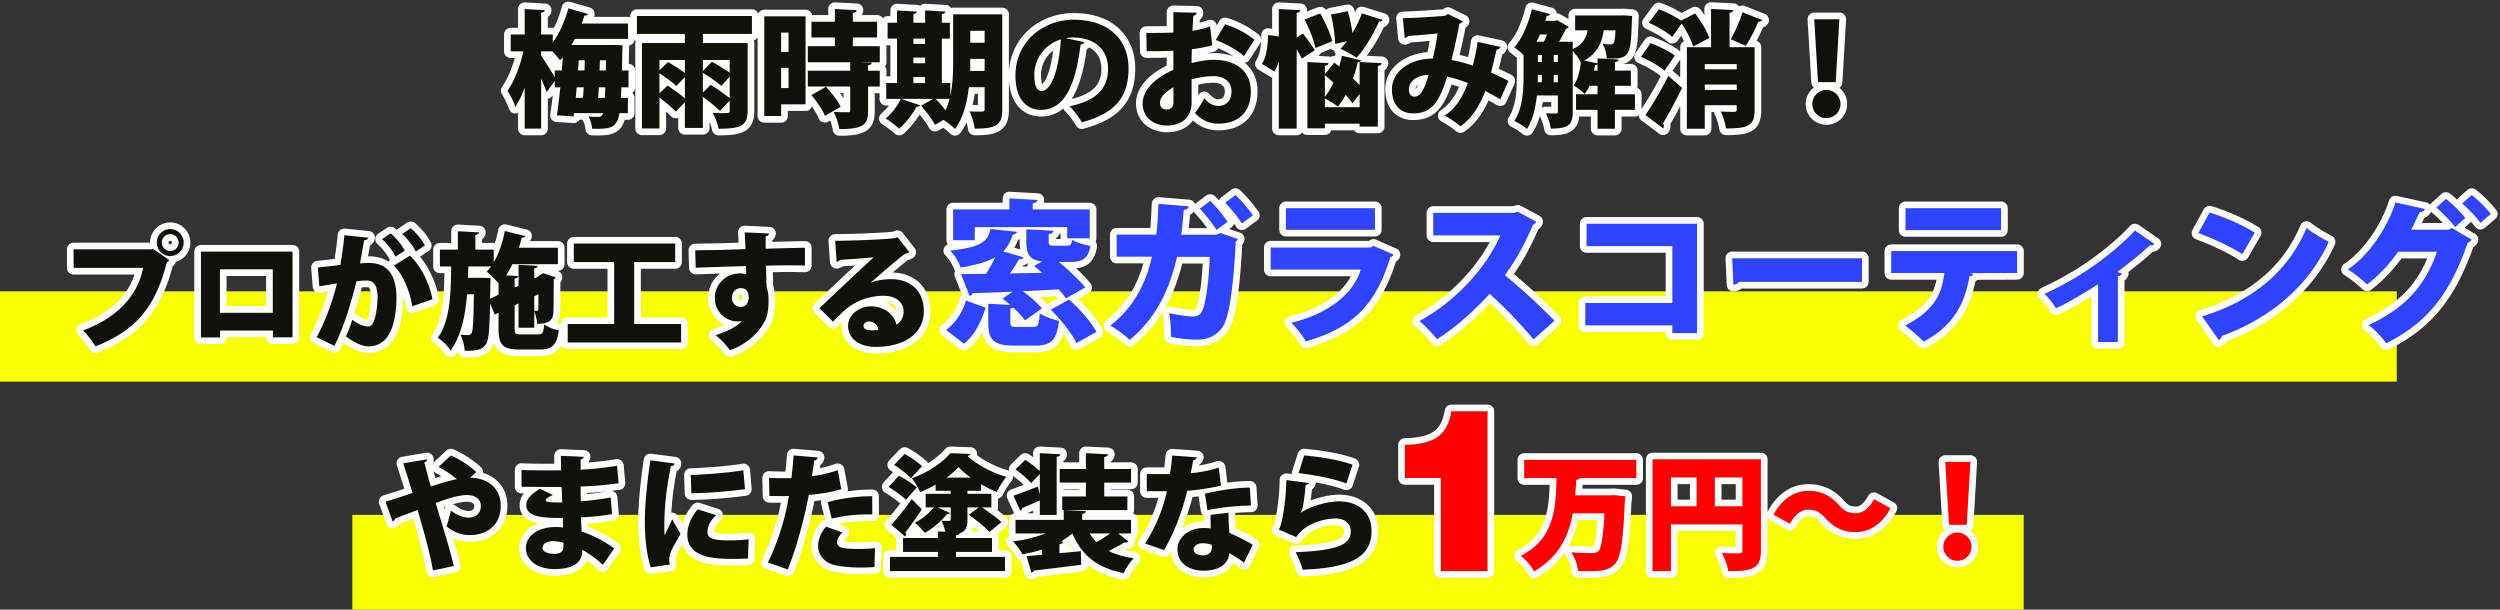
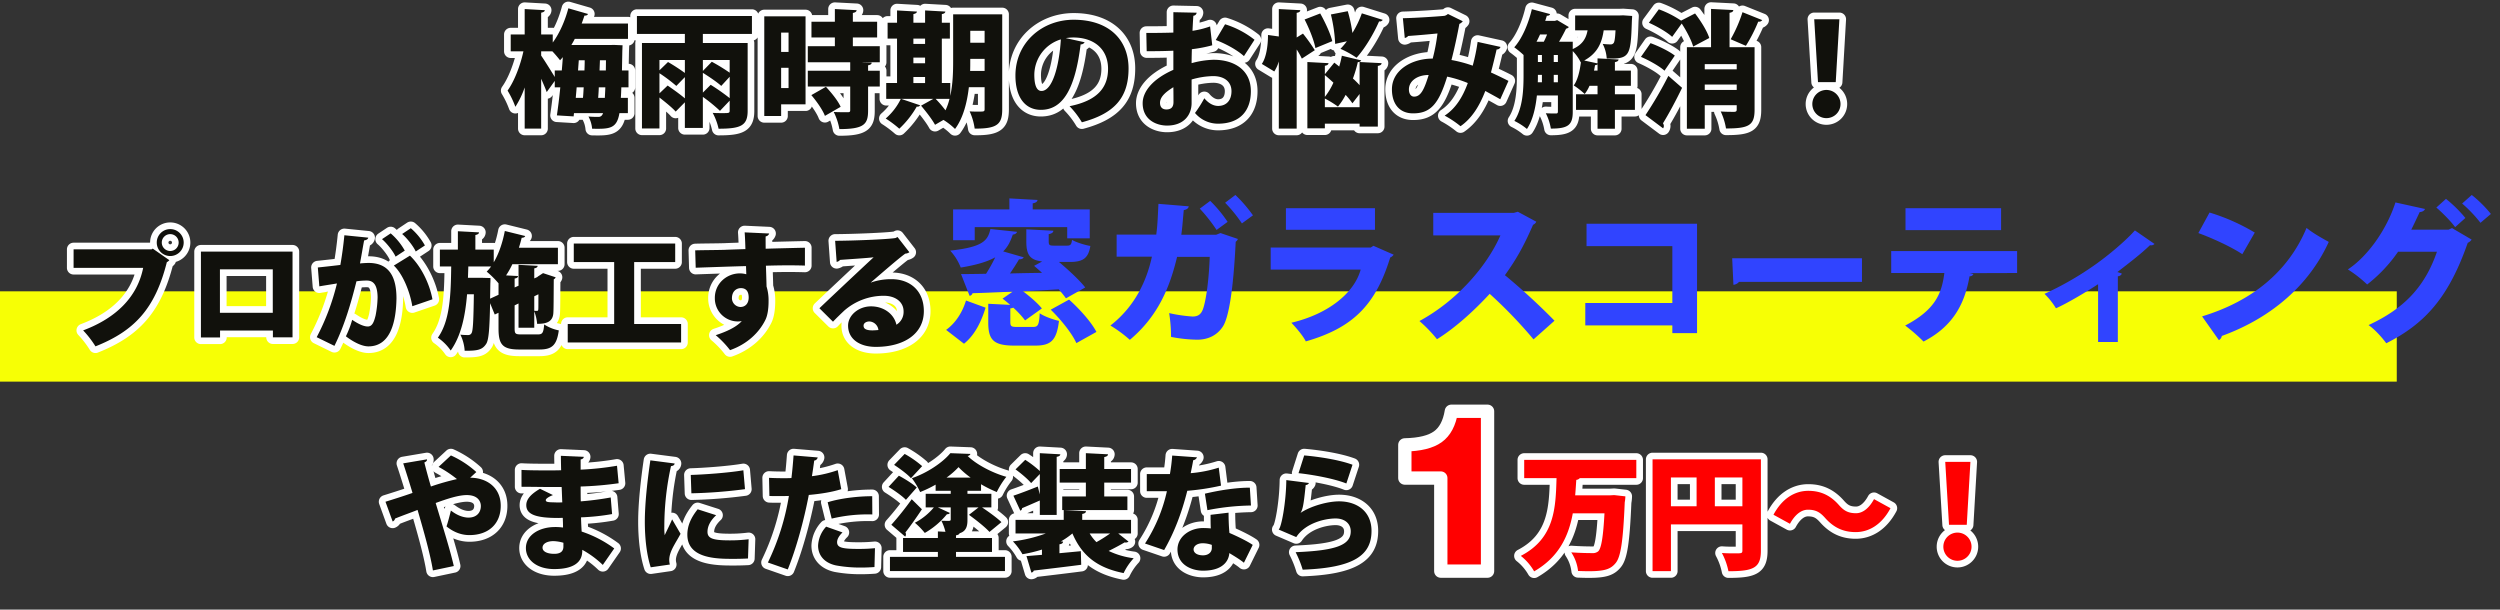
<svg xmlns="http://www.w3.org/2000/svg" width="1688.738" height="411.786" viewBox="0 0 1688.738 411.786">
  <rect x="0" y="0" width="1688.738" height="411.786" fill="#333333" stroke="none" />
  <g id="catch2" transform="translate(-4414 -5003.399)">
    <g id="グループ_934" data-name="グループ 934">
      <g id="catch2-2" data-name="catch2">
-         <path id="パス_9971" data-name="パス 9971" d="M0,0H1129V64H0Z" transform="translate(4652 5351.186)" fill="#f7ff05" />
        <path id="パス_9973" data-name="パス 9973" d="M0,0H1619V61H0Z" transform="translate(4414 5200.186)" fill="#f7ff05" />
        <g id="グループ_933" data-name="グループ 933" transform="translate(0 0.186)">
          <path id="パス_9972" data-name="パス 9972" d="M-384.455-31.2h-4.42l.255-13.43c.085-1.275.085-2.635.17-3.57l-6.035-.255-2.465.085h-26.095c.765-1.36,1.615-2.72,2.295-4.165h35.955V-62.9h-31.28c.68-1.785,1.275-3.57,1.87-5.355,1.275.085,2.125-.34,2.38-1.1l-13.26-3.825c-2.21,8.415-6.035,17.085-10.54,23.12v-5.44h-7.82V-70.21c1.7-.34,2.38-.85,2.465-1.7l-13.6-.765v17.17h-9.435v11.39h8.585c-2.04,9.35-6.035,20.06-10.71,26.52A62.049,62.049,0,0,1-460.87-6.63a60.624,60.624,0,0,0,6.29-13.09v27.8h11.135v-33.66c1.445,3.315,2.89,6.545,3.74,9.01l5.44-7.565v4.335h3.74c-.68,7.055-1.53,13.685-2.3,18.955l11.3.68.255-2.21h19.635c-.765,2.21-2.04,2.55-3.145,2.55-1.53,0-3.91,0-6.715-.255A21.406,21.406,0,0,1-409.02,8.16c11.9.255,16.66,0,18.445-10.54h5.7V-12.665h-4.76c.17-2.125.255-4.505.34-7.14h4.845Zm-34.085,0,.51-6.885h3.995c0,2.295-.085,4.59-.17,6.885Zm-1.53,18.53c.17-2.3.425-4.675.6-7.14h4.76c-.17,2.55-.255,4.93-.51,7.14Zm16.065-18.53.255-6.885h4.08l-.085,6.885Zm3.91,11.39c-.085,2.72-.255,5.1-.34,7.14h-4.505c.17-2.21.34-4.59.425-7.14Zm-34.17-6.97c-2.21-3.655-7.14-11.56-9.18-14.45v-2.89h7.565c1.955,2.04,3.995,4.505,5.185,6.035a22.283,22.283,0,0,0,1.87-2.125c-.17,2.975-.425,5.95-.68,9.01h-4.76ZM-301.07-68h-77.69v12.155h32.385v6.12H-375.36V7.99h11.815V-12.92c3.91,3.06,8.67,6.885,10.965,9.52l6.2-6.29V7.65h12.155v-21A108.56,108.56,0,0,1-322.66-3.91l6.545-6.885V-4.08c0,1.7-.51,1.7-4.76,1.7-2.04,0-4.59,0-6.715-.17A40.736,40.736,0,0,1-323.6,8.16c14.96,0,19.635-2.04,19.635-12.07V-49.725h-30.26v-6.12h33.15Zm-45.3,38.5a130.785,130.785,0,0,0-11.39-7.395l-5.78,5.61v-6.97h17.17Zm30.26-.17a123.782,123.782,0,0,0-12.07-7.4l-6.035,6.205v-7.4h18.105Zm-18.105.085c4.25,2.635,9.775,6.375,12.41,8.84l5.7-6.2v14.45a141.673,141.673,0,0,0-12.835-9.01l-5.27,5.27Zm-29.325.255a106.591,106.591,0,0,1,11.39,8.585l5.78-5.95v14.365c-3.145-2.72-8.075-6.2-11.645-8.67l-5.525,5.27Zm70.805-38.42V-.425h11.39V-8.33h16.49V-67.745Zm16.4,24.055h-5.015V-56.78h5.015Zm-5.015,10.71h5.015V-19.3h-5.015ZM-232.9-47.6v-5.865h16.4V-64.09h-16.4v-5.95c1.785-.34,2.465-.935,2.55-1.87l-14.7-.765v8.585h-15.81v10.625h15.81V-47.6H-263.33v10.88h28.645v5.695H-263.33v10.71h28.645v15.98c0,1.1-.425,1.36-1.7,1.36s-5.865,0-9.435-.17a41.986,41.986,0,0,1,3.825,11.56c16.745,0,19.38-3.315,19.38-12.5V-20.315h7.9v-10.71h-7.9V-34.68c1.7-.255,2.38-.85,2.465-1.785l-6.205-.17v-.085h11.645V-47.6Zm-8.245,40.97c-1.785-4.08-6.205-9.52-9.945-13.515l-9.86,5.61c3.655,4.25,7.735,10.115,9.18,14.025Zm75.99-62.475v31.45c0,7.225-.17,15.725-1.955,23.63V-22.7H-172.8v-30h5.44V-63.41h-5.44v-5.865c1.615-.255,2.295-.85,2.38-1.7l-13.685-.765v8.33h-7.9v-5.865c1.615-.34,2.295-.85,2.38-1.7l-13.43-.765v8.33h-6.375V-52.7h6.375v30h-7.31v10.71h9.86a41.336,41.336,0,0,1-10.2,13.26,73.877,73.877,0,0,1,9.18,6.885A64.12,64.12,0,0,0-189.72-6.8a2.119,2.119,0,0,0,2.295-.85l-12.835-4.335h21.675L-186.83-7.4c3.4,4,7.65,9.52,9.435,12.92L-171.7,2.21a44.731,44.731,0,0,1,7.82,6.12c5.525-7.4,8.16-17.935,9.35-28.22H-143.9V-5.1c0,1.7-.425,1.7-4.25,1.7-1.785,0-3.995,0-5.865-.17a41.443,41.443,0,0,1,3.4,11.645c15.47.17,18.615-3.145,18.615-13.005V-69.105Zm-18.955,29.24v3.825h-7.9v-3.825Zm0-9.265h-7.9V-52.7h7.9Zm0,22.355v4.08h-7.9v-4.08ZM-143.9-49.9h-9.69V-57.97h9.69Zm0,10.88v8.16h-9.775c.085-2.38.085-4.08.085-8.16Zm-23.715,27.03a39.717,39.717,0,0,1-2.72,7.735,83.461,83.461,0,0,0-6.63-7.735ZM-89.08-53.04a33.472,33.472,0,0,1,5.1-.425c13.685,0,23.46,7.565,23.46,21.165,0,12.24-6.715,21.42-26.01,25.245A58.117,58.117,0,0,1-78.2,3.825c21.845-5.865,31.535-16.49,31.535-36.38,0-19.3-13.175-32.9-37.06-32.9-21.335,0-39.355,15.385-39.355,37.74,0,15.045,6.885,23.12,17.17,23.12,14.79,0,23.12-13.855,26.86-44.2a3.015,3.015,0,0,0,2.72-1.445Zm-16.4,35.7c-3.57,0-4.845-4.675-4.845-10.88A25.192,25.192,0,0,1-92.395-52.19C-93.5-34-98.175-17.34-105.485-17.34Zm113.9-43.6a62.491,62.491,0,0,1-11.9,2.975c.17-3.485.34-6.885.595-10.2A2.287,2.287,0,0,0-.68-70.21L-16.4-70.55v13.77c-5.44.17-11.475.255-18.275.255l.255,12.325c6.63,0,12.665-.085,18.02-.34v12.92c-15.13,6.715-20.74,15.47-20.74,22.525,0,11.305,9.35,15.13,16.49,15.13C-9.18,6.035-4.08-1.275-4.08-9.18v-15.9a55.29,55.29,0,0,1,14.535-2.3c7.9,0,12.41,4.08,12.41,10.2,0,5.865-3.145,9.945-9.01,9.945-3.485,0-6.715-2.04-9.35-5.185a78.819,78.819,0,0,1-6.29,9.945A20.287,20.287,0,0,0,13.685,4.76c15.3,0,22.27-9.1,22.27-21.93,0-14.535-11.475-21.25-25.16-21.25a61.713,61.713,0,0,0-14.875,2.3c0-2.975.085-6.12.17-9.435A92.337,92.337,0,0,0,9.86-48.2Zm30,9.01A61.221,61.221,0,0,0,18.53-62.39L12.24-51.765c6.8,2.55,14.28,6.63,19.04,10.88ZM-16.32-9.775c0,3.4-1.7,4.93-4.76,4.93-2.72,0-4.335-1.53-4.335-4.505,0-4.675,5.185-8.075,9.01-10.54C-16.32-15.81-16.32-11.73-16.32-9.775ZM97.41-41.14a70.5,70.5,0,0,1-1.785,7.31c-1.1-.935-2.21-1.785-3.315-2.635l-6.375,7.82V-34.34c1.7-.34,2.38-.85,2.465-1.785L74.12-36.89V7.905H85.935V4.76H109.4V6.715H121.72v-40.97c1.785-.34,2.465-.85,2.55-1.87L109.4-36.89v15.64a56.22,56.22,0,0,0-4.505-4.505,87.79,87.79,0,0,0,3.315-11.135A2.144,2.144,0,0,0,110.5-38ZM85.935-28.05c1.87,1.53,3.825,3.315,5.78,5.1a44.923,44.923,0,0,1-5.78,9.605Zm0,15.81a71.663,71.663,0,0,1,8.84,5.44,42.4,42.4,0,0,0,5.185-7.905,46.454,46.454,0,0,1,4.59,5.7L109.4-15.3v8.925H85.935ZM66.9-53.465v-16.66c1.7-.255,2.38-.85,2.465-1.785l-14.535-.765v18.53l-7.31-1.02c0,7.31-1.19,15.3-4.165,19.55l8.415,5.1a26.236,26.236,0,0,0,3.06-6.8V8.075H66.9V-45.39a55.6,55.6,0,0,1,3.485,6.205l8.755-5.695a117.952,117.952,0,0,0-7.99-11.22ZM90.015-69.02a102.024,102.024,0,0,1,2.89,19.89l7.9-1.785a45.19,45.19,0,0,1-4.335,5.1,67.35,67.35,0,0,1,10.88,6.035c5.695-6.29,11.56-16.15,15.215-24.565a2.315,2.315,0,0,0,2.465-1.02l-14.11-4.42a70.035,70.035,0,0,1-6.375,13.26A96.335,96.335,0,0,0,101.4-71.23ZM72.25-65.62c3.145,6.12,6.375,14.195,7.31,19.3L90.95-51c-1.275-5.185-4.845-12.835-8.16-18.7ZM189.125-50.49a126.3,126.3,0,0,1-3.315,16.065,90.346,90.346,0,0,0-14.365-3.825c1.785-6.715,4.165-17.765,5.355-24.4A5.553,5.553,0,0,0,179.1-64.43l-10.03-4.93a5.358,5.358,0,0,1-2.38,1.275c-3.485.34-17.85,1.36-28.05,1.615l1.275,13.345a3.99,3.99,0,0,0,2.295-1.36c6.46-.425,15.64-1.275,19.805-1.7a130.2,130.2,0,0,1-3.23,17c-13.09-.17-27.54,7.14-27.54,20.74C131.24-9.01,136-2.21,145.52-2.21c11.56,0,17.255-5.95,23.035-24.82a80.246,80.246,0,0,1,13.94,4.335C179.01-13.09,174.165-5.44,166.855-.68a67.083,67.083,0,0,1,10.71,7.14c7.565-5.185,12.835-13.6,16.745-23.8,3.23,1.785,6.545,3.57,10.115,5.61l5.525-12.41c-3.825-1.955-8.245-4.08-11.815-5.695,1.36-5.1,2.89-11.475,3.825-15.555a2.549,2.549,0,0,0,2.635-1.7ZM146.2-13.515c-2.125,0-3.485-1.955-3.485-4.845,0-5.61,5.525-9.775,13.345-9.775C153-18.19,150.705-13.515,146.2-13.515ZM281.86-15.13v-5.7h10.8V-31.11h-10.8v-5.7c1.7-.34,2.38-.85,2.465-1.785l-14.2-.765v3.4l-9.01-1.955c9.265-5.015,11.985-12.325,13.175-20.4h7.99c-.255,5.44-.68,7.82-1.275,8.585a2.45,2.45,0,0,1-2.21.935,49.463,49.463,0,0,1-5.185-.34,24.754,24.754,0,0,1,2.72,9.86c15.64.425,16.235-1.36,17-25.67.085-1.02.17-2.21.17-3.06l-6.035-.425-2.38.085H255v10.03h8.415c-1.02,5.44-3.4,9.69-10.03,12.665v-4.93H244.12c1.87-3.145,3.57-6.375,4.76-8.84a2.8,2.8,0,0,0,1.87-1.1l-7.9-4.675-1.53.51H234.77c.425-1.19.765-2.295,1.1-3.485,1.19.085,1.955-.34,2.21-1.1L225.76-72.59c-2.295,9.775-6.63,19.975-11.9,25.755a63.031,63.031,0,0,1,6.29,5.185v13.515c0,9.605-.425,22.27-6.2,31.025a43.886,43.886,0,0,1,8.5,5.44C226.44,2.3,228.31-6.12,229.16-14.28h14.195v10.8c0,1.02-.34,1.36-1.275,1.36-1.02,0-4.08,0-6.885-.17a36.194,36.194,0,0,1,3.4,10.37c11.475,0,14.79-2.3,14.79-11.305V-44.285a28.772,28.772,0,0,1,5.355,7.565l.17-.085c-.765,6.035-2.21,12.155-4.845,15.725a55.541,55.541,0,0,1,7.395,5.78,24.861,24.861,0,0,0,3.23-5.525h5.44v5.7H255.6V-4.59H270.13V8.16h11.73V-4.59h13.515V-15.13Zm-49.3-26.52v4.76h-2.72v-4.76Zm10.795,0v4.76h-2.8v-4.76ZM232.56-28.22V-23.2h-2.8c.085-1.7.085-3.23.085-5.015Zm7.99,0h2.8V-23.2h-2.8ZM228.9-50.575c.85-1.615,1.615-3.23,2.38-4.93h4.76a53.489,53.489,0,0,1-2.21,4.93ZM270.13-31.11h-2.38c.255-1.19.51-2.465.68-3.655a2.4,2.4,0,0,0,1.7-.6ZM359.3-46.92V-70.125c1.785-.34,2.465-.85,2.55-1.87L346.8-72.76v25.84H330.48V8.16h12.07v-15.9h21.59V-4.76c0,1.105-.425,1.445-1.7,1.53-1.275,0-5.78,0-9.1-.255a43.745,43.745,0,0,1,3.57,11.475c15.215,0,19.3-1.955,19.3-12.58V-46.92Zm4.845,14.96H342.55v-3.485h21.59ZM342.55-21.675h21.59v3.655H342.55Zm3.06-31.45c-1.53-4.845-5.78-11.56-9.605-16.575l-9.435,4.845a69.466,69.466,0,0,0-15.045-7.65l-6.715,9.1c5.44,2.38,12.495,6.46,15.725,9.52l6.46-9.01c3.315,5.1,6.545,11.3,7.735,15.555ZM368.05-70.55a93.546,93.546,0,0,1-7.99,18.275s10.2,4.42,10.285,4.42a104.974,104.974,0,0,0,8.33-16.32,2.79,2.79,0,0,0,2.72-1.02Zm-68.6,30.175C304.98-38,312.12-34,315.35-31.025l6.97-10.2c-3.655-2.89-10.965-6.46-16.4-8.415Zm14.96,48.28a2.8,2.8,0,0,0,.51-1.615,3.185,3.185,0,0,0-.595-1.785c4.08-6.63,8.67-15.215,12.92-23.97l-9.265-8.075a257.78,257.78,0,0,1-15.47,26.52Zm116.62-31.2,2.465-42.5h-17l2.55,42.5Zm-6.29,24.31a9.5,9.5,0,0,0,9.52-9.52,9.5,9.5,0,0,0-9.52-9.52,9.5,9.5,0,0,0-9.52,9.52A9.5,9.5,0,0,0,424.745,1.02ZM-703.11,85.06a9.105,9.105,0,0,0,9.095,9.1,9.105,9.105,0,0,0,9.1-9.1,9.105,9.105,0,0,0-9.1-9.1A9.1,9.1,0,0,0-703.11,85.06Zm9.095,5.695a5.7,5.7,0,0,1-5.7-5.695,5.7,5.7,0,0,1,5.7-5.695,5.7,5.7,0,0,1,5.7,5.695A5.694,5.694,0,0,1-694.015,90.755Zm-65.28,11.39h47.005c-3.91,19.635-18.275,33.915-40.545,42.245a67.738,67.738,0,0,1,8.33,10.795c26.01-10.37,40.205-25.075,48.2-56.865a5.459,5.459,0,0,0,1.7-1.36l-11.22-7.82-.765.51h-52.7Zm86.02-10.965v57.97h12.92v-4.675h35.7v4.59h13.26V91.18Zm12.835,41.31V103.165h35.7V132.49Zm123.08-53.21c3.145,2.635,7.65,8.33,9.18,11.815l6.205-4.08A42.86,42.86,0,0,0-531.5,75.37Zm-13.6,3.485c3.145,2.635,7.65,8.33,9.18,11.815l6.2-4.08a42.858,42.858,0,0,0-9.52-11.645Zm-25.415-2.635c-.68,6.97-1.615,13.855-2.72,20.06-4.845.595-11.73,1.36-15.215,1.7l1.02,12.75c3.4-.6,9.52-1.53,11.9-1.955a157.194,157.194,0,0,1-13.685,36.295l11.985,5.865c6.8-13.77,11.22-28.985,14.875-43.605a46.366,46.366,0,0,1,7.055-.51c4.845,0,7.14,3.57,7.225,11.39a70.932,70.932,0,0,1-1.36,12.24c-1.1,4.505-2.3,7.4-5.27,7.4-2.04,0-5.27-.935-10.54-4.505a64.3,64.3,0,0,1-4.25,11.135c6.63,5.015,11.9,6.8,15.215,6.8,15.47,0,18.7-17.85,18.955-32.3V122.8c0-13.6-4.25-23.97-18.87-23.97-1.53,0-4.335.17-5.78.34.935-4.845,2.04-11.73,2.805-15.555,1.445-.255,2.55-.68,2.8-1.87Zm59.5,43.265c-1.955-10.54-7.565-22.185-15.215-29.5l-10.88,6.715c5.95,5.61,10.795,17.255,12.495,27.455Zm55.505,4.08,2.635-1.275v16.4h10.625V131.47a31.74,31.74,0,0,1,1.955,8.5c5.78,0,10.8-1.02,10.965-7.82.17-2.72.17-10.2.255-22.27a2.446,2.446,0,0,0,1.275-1.36l-8.5-2.805c-1.87,1.19-2.04,1.36-3.825,2.465h.34l-2.465,1.1v-6.8c1.615-.255,2.21-.85,2.295-1.7l-12.92-.68v14.11l-2.635,1.19V109.37c1.615-.255,2.21-.765,2.295-1.7l-8.075-.425a58.354,58.354,0,0,0,4.25-7.565h30.77V88.545h-26.35c.68-2.21,1.36-4.5,1.87-6.715,1.275,0,2.125-.425,2.38-1.19L-468,77.24c-1.445,7.65-3.995,15.3-7.48,21.165V89.82h-12.41V79.96c1.7-.34,2.38-.85,2.465-1.785l-14.28-.765V89.82H-511.86v11.39h7.65c-.255,18.955-.765,36.55-9.01,48.11a33.632,33.632,0,0,1,8.67,8.67c7.14-10.03,9.86-23.63,11.05-38h4.59c-.255,18.02-.6,24.565-1.53,26.18a2.423,2.423,0,0,1-2.38,1.36,42.265,42.265,0,0,1-5.185-.255,28.746,28.746,0,0,1,2.89,10.88c8.33,0,11.815-.425,14.535-4.675,1.7-2.55,2.295-9.86,2.635-27.455l3.145,7.65,2.55-1.19v10.625c0,10.965,2.8,14.195,14.11,14.195h13.515c8.585,0,11.73-2.975,13.09-12.92a28.317,28.317,0,0,1-9.86-3.995c-.51,5.695-1.19,6.715-4.25,6.715h-11.22c-3.995,0-4.505-.425-4.505-4.08Zm-16.4-14.875c.085-1.275.085-2.635.085-3.57l-6.035-.17h-9.18l.255-7.65h15.385a30.428,30.428,0,0,1-2.975,3.485,63.716,63.716,0,0,1,7.99,7.905v7.735l-5.7,2.635Zm29.665,8.755,2.8-1.36c0,6.46,0,9.605-.085,10.2-.085.85-.34,1.02-.935,1.02a13.162,13.162,0,0,1-1.785-.085Zm67.49-23.12h27.71V85.74h-68.51v12.5h27.285v41.82H-425.5v12.5h76.585v-12.5H-380.62Zm41.565,3.825c2.465-.085,26.435-.935,34-1.1,0,.85.17,4.76.17,5.525a15.653,15.653,0,0,0-4.335-.6c-8.755,0-17,6.715-16.915,16.745a15.578,15.578,0,0,0,15.555,15.725,14.526,14.526,0,0,0,2.635-.255c-3.4,3.91-10.2,7.14-17.6,9.52a63.971,63.971,0,0,1,9.69,10.115c11.815-4.165,19.72-12.07,23.8-20.315,1.615-3.145,2.21-7.99,2.21-12.58a31.634,31.634,0,0,0-1.36-10.115c0-1.275-.34-11.73-.425-14.025,5.44-.17,10.625-.255,15.215-.255,4.505,0,8.415.085,11.135.17V88.545c-3.825.085-15.045.34-26.52.68,0-1.36-.085-7.14,0-8.33a2.921,2.921,0,0,0,2.38-1.955l-16.575-.765c.34,4.165.51,11.22.51,11.305-5.27.17-10.625.34-14.45.51-6.715.17-14.365.17-19.465.34Zm30.175,26.52a5.963,5.963,0,0,1-5.7-6.12c.085-4.42,2.89-6.545,5.95-6.63,4.08,0,5.355,2.8,5.355,6.375C-303.27,125.945-305.31,128.58-308.88,128.58ZM-220.735,112c7.225-6.205,19.635-17,23.29-19.465a5.184,5.184,0,0,0,2.72-.935l-7.99-10.285-1.36.68c-5.355.935-30.26,1.87-40.8,1.87l1.02,14.28c.765-.17,1.955-.68,2.21-1.36,5.355-.425,19.04-1.275,22.78-1.785-11.305,10.455-31.365,29.41-36.635,34.425l9.18,9.1c2.125-2.295,5.61-5.61,7.395-7.31a40.436,40.436,0,0,1,27.03-10.2c7.65,0,13.26,4.08,13.26,10.54a10.089,10.089,0,0,1-4.845,9.01c-1.53-7.14-8.415-12.41-17.17-12.41-8.16,0-15.47,5.865-15.47,13.005,0,9.1,7.82,14.365,18.7,14.365,19.3,0,32.47-8.925,32.47-24.14,0-13.685-9.18-21.59-21.845-21.59a40.942,40.942,0,0,0-13.94,2.295Zm-4.93,29.155c0-1.7,1.87-2.805,3.91-2.805a6.478,6.478,0,0,1,6.12,5.78c-.6.085-3.06.255-3.995.255C-225.07,144.39-225.665,142.6-225.665,141.16ZM-487.24,240.075a65.278,65.278,0,0,0-17.17-11.22l-8.33,7.735a82.148,82.148,0,0,1,12.41,8.245,165.909,165.909,0,0,0-17.6,5.015c-1.955-6.63-3.655-13.09-4.42-16.235,1.275-.6,1.87-1.1,1.785-2.125l-16.065,2.72c2.125,6.375,4.165,12.92,6.29,19.975-6.29,2.21-13.6,4.505-18.275,5.95l4.845,13.345a2.607,2.607,0,0,0,1.615-1.955c4.42-1.87,10.37-3.91,15.215-5.865,3.995,13.685,8.585,29.75,10.37,40.885l14.11-2.975c-2.465-10.88-7.48-26.69-12.24-42.585,8.33-3.06,15.64-5.355,20.995-5.355,7.48,0,9.52,4.25,9.52,7.395,0,4.335-2.8,7.82-8.33,7.82-3.23,0-7.395-1.275-11.9-4.76-.85,3.4-2.04,8.075-2.975,10.71,5.865,4.76,11.39,5.865,15.47,5.865,13.09,0,21.165-7.735,21.165-19.8,0-12.58-9.69-18.955-20.655-18.955Zm30.515,9.945c5.355,0,14.365.17,20.315.17h6.8c.17,3.4.255,6.8.425,10.37-1.87.085-3.655.085-5.44,0-4.08-.085-5.7-.17-5.7-1.53,0-1.02,2.21-2.38,4.845-3.4l-8.755-4.25c-6.545,3.825-9.265,7.31-9.265,11.05,0,6.29,6.46,8.67,21.59,8.67.935,0,2.04-.085,3.06-.085.085,2.3.17,4.42.17,6.545a37.759,37.759,0,0,0-5.355-.34c-10.71,0-19.72,5.44-19.72,14.2,0,8.16,7.565,14.195,19.125,14.195,18.955,0,18.955-9.6,18.955-13a63.994,63.994,0,0,1,13.855,10.2l7.735-11.135A78.609,78.609,0,0,0-416.1,280.28c-.17-2.89-.34-6.035-.425-9.605a151.926,151.926,0,0,0,20.995-2.21l-.935-11.22a199.723,199.723,0,0,1-20.23,2.635c-.085-3.23-.085-6.545-.085-10.03a229.951,229.951,0,0,0,25.67-2.21l-1.105-11.815a199.029,199.029,0,0,1-24.565,2.635v-6.885c1.275-.255,2.04-.85,2.125-1.785l-15.47-.68c0,2.38.085,6.29.17,9.775-2.04,0-4.165.085-6.29.085-6.715,0-15.385,0-20.485-.34Zm28.305,40.375c0,3.23-1.955,4.93-6.205,4.93-4.675,0-7.9-1.53-7.9-4.165,0-2.465,2.72-4.42,7.395-4.42a27.673,27.673,0,0,1,6.715,1.105Zm58.735-58.225c-2.04,13.685-3.74,29.58-3.74,41.31,0,11.39,1.275,22.695,3.995,30.94l12.92-1.87a12.76,12.76,0,0,1-.425-3.145,14.622,14.622,0,0,1,.68-4.08c1.275-4.25,4.505-8.84,6.97-13.515l-5.7-9.775c-1.02,2.55-4.25,9.01-5.015,10.71a40.8,40.8,0,0,1-.255-5.95,191.142,191.142,0,0,1,4.505-40.715c1.615-.17,2.38-.85,2.465-1.785Zm27.71,22.27a324.513,324.513,0,0,0,36.21-2.805l-1.1-12.75c-9.86,1.7-26.435,2.89-35.53,3.145Zm38.675,31.025a98.068,98.068,0,0,1-12.58.765c-11.3,0-15.215-1.19-15.215-5.78,0-4,2.21-7.82,5.865-11.22l-12.5-4c-4.335,5.44-6.97,10.88-6.97,17.17,0,16.32,20.145,16.32,31.28,16.32,3.23,0,6.545-.085,9.69-.255Zm60.18-46.665a84.273,84.273,0,0,1-17.425,4.08c.51-3.145,1.19-7.735,1.53-10.54a2.729,2.729,0,0,0,2.38-2.125l-16.32-1.36c-.34,4.845-.85,10.625-1.445,15.3-1.36,0-2.72.085-3.995.085-4,0-8.415-.085-11.135-.255l.255,12.24c1.36.085,3.06.085,4.845.085,1.445,0,7.14,0,8.33-.085a162.828,162.828,0,0,1-14.2,44.965l13.43,4.675c5.695-14.025,10.965-33.32,14.2-50.32,7.82-.68,15.895-1.955,21.93-3.91Zm-4.08,32.725a105,105,0,0,1,27.455-2.8l-.085-12.325c-9.86,0-21.675,1.445-30.09,4.08Zm29.24,19.975a107.508,107.508,0,0,1-10.88.51c-11.05,0-14.705-.765-14.705-4.59,0-1.87,1.19-4.165,3.655-6.545l-11.05-3.91a20.178,20.178,0,0,0-5.44,12.665c-.085,6.2,3.74,11.73,12.07,13.515a90.213,90.213,0,0,0,17.425,1.445c3.145,0,6.205-.17,8.585-.34Zm79.05,2.55v-9.435h-24.31V282.83c1.53-.255,2.21-.765,2.465-1.445,5.185-1.445,5.27-6.29,5.27-9.265v-8.16h7.48l-6.46,5.015c4.675,3.4,10.965,8.33,13.855,11.56l8.075-6.63c-2.975-2.89-8.67-6.97-13.09-9.945h6.29v-9.18h-16.15v-2.04h9.18v-4.42a81.968,81.968,0,0,0,10.625,5.27,55.268,55.268,0,0,1,6.46-10.285c-9.1-2.55-19.975-8.075-26.18-14.11a2.2,2.2,0,0,0,1.955-1.36l-13.6-.51c-5.185,6.375-15.81,13.43-26.01,16.915a49.583,49.583,0,0,1,5.61,9.35,78.283,78.283,0,0,0,10.455-5.015v4.165h10.2v2.04h-16.915v9.18h5.525a41.794,41.794,0,0,1-12.835,10.37,51.142,51.142,0,0,1,6.715,6.885,53.933,53.933,0,0,0,14.96-12.665c1.02.085,1.7-.255,1.955-.85l-8.075-3.74h8.67v7.99c0,.85-.255,1.02-1.105,1.1-.765,0-3.315,0-5.185-.085a36.878,36.878,0,0,1,2.72,7.48l-5.1-.255v4.42h-23.545v9.435h23.545v3.315h-32.385v9.605h77.69v-9.605H-163.22V294.05ZM-169.6,243.815a52.675,52.675,0,0,0,8.075-7.055,57.4,57.4,0,0,0,8.16,7.055ZM-197.56,283.68a2.373,2.373,0,0,0,.51-1.53,2.4,2.4,0,0,0-.34-1.275c3.23-4.165,7.31-9.86,11.135-15.64l-6.885-6.8a196.922,196.922,0,0,1-13.77,17.255Zm-7.48-48.45c3.91,2.55,9.1,6.375,11.39,9.01l7.565-8.16a68.666,68.666,0,0,0-11.815-8.245Zm-3.74,14.875c3.995,2.465,9.35,6.205,11.73,8.755l7.31-8.33c-2.635-2.465-8.075-5.865-12.07-7.99Zm145.69,6.46v-9.35h18.105v-9.18H-63.09V229.96c1.7-.34,2.465-.85,2.55-1.87l-14.96-.765v10.71H-93.18v9.18H-75.5v9.35H-91.48v9.18h44.03v-9.18Zm18.105,24.99v-9.18h-32.98V268.38c1.785-.34,2.465-.85,2.55-1.87l-15.045-.765v6.63h-32.555v9.18h20.485a98.281,98.281,0,0,1-22.27,5.355,41.822,41.822,0,0,1,6.46,8.67,90.382,90.382,0,0,0,13.175-3.145v3.57l-10.455.85,3.315,11.135a1.91,1.91,0,0,0,1.615-1.36c7.905-.935,20.23-2.38,32.045-3.91l-.255-9.18-14.45,1.36v-6.035c1.7-.17,2.38-.85,2.465-1.785l-1.445-.17a51.86,51.86,0,0,0,7.735-5.355c6.29,14.62,16.235,23.12,34.6,26.775a40.159,40.159,0,0,1,6.8-10.03,55.248,55.248,0,0,1-16.915-4.93c3.825-1.87,8.075-4.165,10.8-5.78a3.177,3.177,0,0,0,2.635-.51l-6.97-5.525Zm-74.8-15.385a1.765,1.765,0,0,0,1.19-1.7c3.06-1.275,7.565-3.23,11.985-5.185v9.775h11.39V229.79c1.7-.255,2.38-.85,2.465-1.7l-13.855-.765v12.07a68.664,68.664,0,0,0-9.86-7.565l-6.545,6.46c3.655,2.635,8.415,6.63,10.54,9.265l5.865-6.12v13.77l-1.36-5.355c-6.12,2.465-12.155,4.76-16.49,6.2Zm60.69,15.385a94.681,94.681,0,0,1-9.265,5.865,30.366,30.366,0,0,1-4.59-5.865Zm67.83-12.58c0,3.06,0,6.885.17,9.18-1.785-.17-3.485-.255-5.185-.255-8.67,0-17.17,5.525-17.34,14.365,0,10.965,10.2,14.45,17.255,14.45,16.32,0,17.68-9.69,17.765-11.9,2.635,1.615,7.395,4.42,9.86,6.545l5.95-12.07c-4.08-2.805-11.56-6.29-15.725-8.075-.425-4.42-.6-9.35-.6-13.685Zm.85,22.44c0,2.89-2.38,4.93-5.95,4.93-3.995,0-6.375-1.7-6.375-4.08.085-2.21,2.465-4.08,6.12-4.08a18.062,18.062,0,0,1,6.2,1.105ZM-17.19,228.94a119.445,119.445,0,0,1-1.53,12.495H-34.36v11.56h13.6a107.1,107.1,0,0,1-14.79,35.36l12.92,4.42c6.885-11.985,11.815-24.9,15.64-40.035a161.363,161.363,0,0,0,22.78-3.485L14.26,237.1a84.86,84.86,0,0,1-18.955,3.74c.425-2.04,1.275-6.12,1.7-8.755a3.184,3.184,0,0,0,2.55-1.955Zm52.445,21.675c-9.35,0-20.655,1.785-30.345,4.08l1.7,11.135a162.631,162.631,0,0,1,29.41-3.145ZM68.15,240.84c8.925.935,23.885,3.57,32.3,6.97l4.165-12.665c-9.18-3.4-22.95-5.44-32.64-6.29ZM59.9,245.515c-.17,15.045-3.315,32.13-5.185,33.4l11.9,5.1c6.375-9.775,19.89-12.58,26.52-12.58,6.46,0,10.285,3.655,10.285,8.67,0,9.18-9.52,13.005-37.23,14.11a68.7,68.7,0,0,1,4.76,11.815c34.51-1.275,46.5-9.69,46.5-26.18,0-13.09-9.69-19.975-21.93-19.975-7.65,0-18.955,3.145-25.925,7.735H69.51c1.7-2.38,2.295-7.31,3.485-18.785a2.411,2.411,0,0,0,2.21-1.36Z" transform="translate(5223 5082)" fill="#11110c" stroke="#fff" stroke-linecap="round" stroke-linejoin="round" stroke-width="9" />
-           <path id="パス_9975" data-name="パス 9975" d="M-439.11-70.35v7.56h15.225V-82.32H-462.42v-4.095c2.2-.42,3.15-1.155,3.255-2.31l-19.005-1.05v7.455h-38.01v20.79h14.6v-8.82Zm-38.43,54.915a7.762,7.762,0,0,0,2-.525,62.73,62.73,0,0,1,7.98,8.61l11.34-8.085c-2.73-3.465-7.98-7.98-12.81-11.655,7.875-.315,16.065-.735,24.15-1.26a66.475,66.475,0,0,1,4.935,6.09l13.02-7.35c-3.99-5.04-11.13-11.655-17.745-17.22h7.14c9.03,0,12.705-2.415,14.07-10.815-3.78-.63-9.555-2.415-12.39-4.095-.42,3.255-1.05,3.885-3.465,3.885h-8.505c-3.15,0-3.78-.21-3.78-2.94v-4.83c2.2-.42,3.045-1.155,3.15-2.31l-18.27-.945v8.19c0,8.82,2.205,12.495,10.71,13.545l-5.46,2.94c1.68,1.47,3.57,3.045,5.355,4.725-7.35.1-14.7.21-21.63.42,2.205-3.255,4.41-6.615,6.09-9.555,1.68,0,2.73-.42,3.15-1.365l-13.86-3.99c3.36-3.255,5.04-7.14,6.51-11.34,1.68-.21,2.625-.945,2.835-1.89l-17.955-1.89c-1.785,7.875-5.04,12.18-27.2,14.595a35.474,35.474,0,0,1,7.14,11.445c10.92-1.785,18.27-4.1,23.31-6.93a104.067,104.067,0,0,1-6.195,11.13c-6.3.1-12.075.21-16.9.21l5.775,14.7a2.455,2.455,0,0,0,1.995-1.785c7.56-.21,16.9-.63,27.09-1.05l-6.825,4.725c1.68,1.26,3.465,2.73,5.145,4.2l-14.8-.735v12.5c0,11.76,3.36,15.75,17.64,15.75h14.07c10.605,0,14.49-3.465,16.065-16.7-3.885-.84-10.08-3.045-13.02-5.145-.42,7.98-1.155,9.24-4.515,9.24h-10.5c-4.1,0-4.83-.315-4.83-3.36ZM-419.37.42c-3.465-6.72-11.55-15.645-18.48-21.84L-450.24-14.6c6.93,6.72,14.49,16.17,17.325,22.575Zm-88.1-21.21c-2.415,7.98-7.035,15.225-13.44,19.845L-508.83,8.4c7.56-6.09,11.76-15.225,14.6-24.36ZM-332.43-86.835A98.66,98.66,0,0,1-321.09-72.87l7.455-5.46A93.182,93.182,0,0,0-325.5-92.085Zm-17.115,3.99a111.779,111.779,0,0,1,11.34,14.385l7.455-5.46A89.506,89.506,0,0,0-342.51-88.1ZM-335.58-66.36l-2.94,1.155h-23.52c.84-5.88,1.05-10.5,1.68-16.695,2.1-.315,3.15-1.26,3.36-2.52l-20.475-1.68c-.42,7.77-.525,13.65-1.47,20.79H-405.72V-50.4h23.835c-3.36,15.435-10.92,33.18-28.035,46.515A86.653,86.653,0,0,1-396.8,5.775c19.53-16.38,27.195-36.33,31.92-56.07h22.05c-.63,18.06-3.045,32.445-5.04,36.435-1.47,3.045-3.675,3.885-6.615,3.885a102.733,102.733,0,0,1-15.75-2.31A103.517,103.517,0,0,1-368.97,3.78a95.609,95.609,0,0,0,17.745,1.89c7.245,0,13.335-2.94,17.22-8.82,3.99-5.985,7.14-24.675,8.715-57.33a3.739,3.739,0,0,0,1.47-1.89Zm104.37-16.8h-60.165v14.6h60.165Zm-1.05,25.41-1.785,1.155h-67.62v14.91h60.8c-4.3,15.645-21.525,29.925-46.83,35.91,3.15,3.255,7.98,8.925,9.765,12.6,31.71-9.135,47.145-24.465,57.015-56.7a4.718,4.718,0,0,0,2.31-1.89Zm97.545-23-2.625.735h-54.495v15.225h45.36c-9.45,21.525-30.03,44.52-54.705,57.855A93.276,93.276,0,0,1-189.315,5.355c12.81-7.98,25.41-19.635,35.6-30.66A307.933,307.933,0,0,1-124.11,5.46l14.175-12.6a434.94,434.94,0,0,0-33.5-30.765c8.295-11.55,13.02-20.37,19-34.02a4.3,4.3,0,0,0,2.205-2.1Zm46.41,8.085v15.12h57.96v38.43h-58.8V-3.99h58.8V1.26H-13.65V-72.66ZM10.92-31.4a5.559,5.559,0,0,0,3.78-2H97.755V-49.35H10.08ZM191.73-83.16H127.155v14.805H191.73Zm10.815,28.98h-85.05v14.805H153.4c-1.785,14.175-6.4,24.99-26.46,35.49A115.708,115.708,0,0,1,139.335,6.93c21.735-11.13,28.245-28.035,31.08-44.1a2.674,2.674,0,0,0,2.625-1.47l-2.31-.63,31.815-.105Zm79.59-13.965c-7.035,7.77-17.955,16.8-26.355,22.785a209.223,209.223,0,0,1-34.755,20.055,48.873,48.873,0,0,1,7.77,9.765c7.875-3.465,21.63-11.76,28.455-16.275V7.245h13.335V-37.17a3.076,3.076,0,0,0,2.73-1.785,25.923,25.923,0,0,0-3.045-1.05c7.14-5.565,15.54-11.865,22.05-18.165a3.1,3.1,0,0,0,3.045-.84Zm42.84,1.785c9.765,3.57,22.26,9.345,29.715,14.28l8.4-14.6A136.286,136.286,0,0,0,332.535-80.22Zm13.86,72.345A4.013,4.013,0,0,0,340.83,3.15c34.335-12.5,59.22-34.965,72.24-63.525-4.725-2.625-10.29-5.67-15.015-9.45-11.97,28.77-36.015,49.245-70.56,59.745ZM503.16-86.31a93.308,93.308,0,0,1,12.39,13.02l7.035-5.985a82.893,82.893,0,0,0-12.915-12.81Zm-17.43,2.73c3.675,3.045,10.185,9.66,12.7,13.23l6.93-6.2A90.149,90.149,0,0,0,492.24-89.46Zm10.6,13.86-2.31,1.05h-25.2c1.575-3.15,4.1-8.5,5.67-11.865,1.68-.1,3.15-.84,3.57-2.1l-19.95-4.41c-5.775,18.06-18.585,36.33-32.13,45.255A82.387,82.387,0,0,1,439-31.605,100.213,100.213,0,0,0,459.9-53.76h26.25c-8.19,23.835-22.365,38.535-46.2,49.56,4.62,3.255,9.345,8.715,11.97,12.285,26.25-13.23,42.21-31.08,55.02-67.83a6.061,6.061,0,0,0,2.625-2.205Z" transform="translate(5574 5227)" fill="#3044ff" stroke="#fff" stroke-linecap="round" stroke-linejoin="round" stroke-width="9" />
          <path id="パス_9976" data-name="パス 9976" d="M-10.753,0V-62.863H-35.041V-85.271q15.114-.3,22.3-5.489t9.136-17.22H20.829V0Z" transform="translate(5398 5389)" fill="red" stroke="#fff" stroke-linecap="round" stroke-linejoin="round" stroke-width="9" />
          <path id="パス_9974" data-name="パス 9974" d="M80.325,7.85H4.59V20.175H26.435c-.595,19.89-1.105,40.63-24.14,52.53a36.209,36.209,0,0,1,9.01,10.455c17-9.775,23.375-24.225,26.1-39.185H58.82C57.97,59.7,56.7,67.69,54.57,69.645a5.713,5.713,0,0,1-4.08,1.19c-2.72,0-8.33-.085-14.11-.51A28.375,28.375,0,0,1,40.97,82.9c2.465.085,4.93.17,7.225.17,10.88,0,14.79-1.445,18.1-5.44,3.485-4.08,5.1-14.62,6.205-41.14A23.722,23.722,0,0,0,72.93,32.5l-7.565-.85-2.975.17H39.015c.34-3.57.51-7.055.765-10.455a3.533,3.533,0,0,0,2.38-1.19H80.325ZM91.29,7.51V82.99H103.7V51.455h48.28v17.51c0,2.04-.51,2.04-4.93,2.04-2.465,0-5.95,0-8.925-.255a43.705,43.705,0,0,1,4.42,12.325c16.915,0,21.93-2.21,21.93-13.94V7.51Zm29.75,12.24V39.215H103.7V19.75Zm12.325,0H151.98V39.215H133.365ZM240.89,34.37c-3.06,5.695-7.31,9.52-12.155,9.52-5.61,0-8.415-1.955-11.56-5.525-5.78-6.545-12.325-9.6-20.655-9.6-9.18,0-17.68,5.185-23.545,16.15l11.135,6.12c3.06-5.695,7.31-9.52,12.155-9.52,5.7,0,8.415,2.04,11.56,5.525,5.78,6.545,12.325,9.605,20.655,9.605,9.18,0,17.68-5.185,23.545-16.15Zm62.645,17.34L306,9.21H289l2.55,42.5Zm-6.29,24.31a9.52,9.52,0,1,0-9.52-9.52A9.5,9.5,0,0,0,297.245,76.02Z" transform="translate(5439 5306)" fill="red" stroke="#fff" stroke-linecap="round" stroke-linejoin="round" stroke-width="9" />
        </g>
        <g id="グループ_932" data-name="グループ 932" transform="translate(0 0.186)">
          <path id="パス_9972-2" data-name="パス 9972" d="M-384.455-31.2h-4.42l.255-13.43c.085-1.275.085-2.635.17-3.57l-6.035-.255-2.465.085h-26.095c.765-1.36,1.615-2.72,2.295-4.165h35.955V-62.9h-31.28c.68-1.785,1.275-3.57,1.87-5.355,1.275.085,2.125-.34,2.38-1.1l-13.26-3.825c-2.21,8.415-6.035,17.085-10.54,23.12v-5.44h-7.82V-70.21c1.7-.34,2.38-.85,2.465-1.7l-13.6-.765v17.17h-9.435v11.39h8.585c-2.04,9.35-6.035,20.06-10.71,26.52A62.049,62.049,0,0,1-460.87-6.63a60.624,60.624,0,0,0,6.29-13.09v27.8h11.135v-33.66c1.445,3.315,2.89,6.545,3.74,9.01l5.44-7.565v4.335h3.74c-.68,7.055-1.53,13.685-2.3,18.955l11.3.68.255-2.21h19.635c-.765,2.21-2.04,2.55-3.145,2.55-1.53,0-3.91,0-6.715-.255A21.406,21.406,0,0,1-409.02,8.16c11.9.255,16.66,0,18.445-10.54h5.7V-12.665h-4.76c.17-2.125.255-4.505.34-7.14h4.845Zm-34.085,0,.51-6.885h3.995c0,2.295-.085,4.59-.17,6.885Zm-1.53,18.53c.17-2.3.425-4.675.6-7.14h4.76c-.17,2.55-.255,4.93-.51,7.14Zm16.065-18.53.255-6.885h4.08l-.085,6.885Zm3.91,11.39c-.085,2.72-.255,5.1-.34,7.14h-4.505c.17-2.21.34-4.59.425-7.14Zm-34.17-6.97c-2.21-3.655-7.14-11.56-9.18-14.45v-2.89h7.565c1.955,2.04,3.995,4.505,5.185,6.035a22.283,22.283,0,0,0,1.87-2.125c-.17,2.975-.425,5.95-.68,9.01h-4.76ZM-301.07-68h-77.69v12.155h32.385v6.12H-375.36V7.99h11.815V-12.92c3.91,3.06,8.67,6.885,10.965,9.52l6.2-6.29V7.65h12.155v-21A108.56,108.56,0,0,1-322.66-3.91l6.545-6.885V-4.08c0,1.7-.51,1.7-4.76,1.7-2.04,0-4.59,0-6.715-.17A40.736,40.736,0,0,1-323.6,8.16c14.96,0,19.635-2.04,19.635-12.07V-49.725h-30.26v-6.12h33.15Zm-45.3,38.5a130.785,130.785,0,0,0-11.39-7.395l-5.78,5.61v-6.97h17.17Zm30.26-.17a123.782,123.782,0,0,0-12.07-7.4l-6.035,6.205v-7.4h18.105Zm-18.105.085c4.25,2.635,9.775,6.375,12.41,8.84l5.7-6.2v14.45a141.673,141.673,0,0,0-12.835-9.01l-5.27,5.27Zm-29.325.255a106.591,106.591,0,0,1,11.39,8.585l5.78-5.95v14.365c-3.145-2.72-8.075-6.2-11.645-8.67l-5.525,5.27Zm70.805-38.42V-.425h11.39V-8.33h16.49V-67.745Zm16.4,24.055h-5.015V-56.78h5.015Zm-5.015,10.71h5.015V-19.3h-5.015ZM-232.9-47.6v-5.865h16.4V-64.09h-16.4v-5.95c1.785-.34,2.465-.935,2.55-1.87l-14.7-.765v8.585h-15.81v10.625h15.81V-47.6H-263.33v10.88h28.645v5.695H-263.33v10.71h28.645v15.98c0,1.1-.425,1.36-1.7,1.36s-5.865,0-9.435-.17a41.986,41.986,0,0,1,3.825,11.56c16.745,0,19.38-3.315,19.38-12.5V-20.315h7.9v-10.71h-7.9V-34.68c1.7-.255,2.38-.85,2.465-1.785l-6.205-.17v-.085h11.645V-47.6Zm-8.245,40.97c-1.785-4.08-6.205-9.52-9.945-13.515l-9.86,5.61c3.655,4.25,7.735,10.115,9.18,14.025Zm75.99-62.475v31.45c0,7.225-.17,15.725-1.955,23.63V-22.7H-172.8v-30h5.44V-63.41h-5.44v-5.865c1.615-.255,2.295-.85,2.38-1.7l-13.685-.765v8.33h-7.9v-5.865c1.615-.34,2.295-.85,2.38-1.7l-13.43-.765v8.33h-6.375V-52.7h6.375v30h-7.31v10.71h9.86a41.336,41.336,0,0,1-10.2,13.26,73.877,73.877,0,0,1,9.18,6.885A64.12,64.12,0,0,0-189.72-6.8a2.119,2.119,0,0,0,2.295-.85l-12.835-4.335h21.675L-186.83-7.4c3.4,4,7.65,9.52,9.435,12.92L-171.7,2.21a44.731,44.731,0,0,1,7.82,6.12c5.525-7.4,8.16-17.935,9.35-28.22H-143.9V-5.1c0,1.7-.425,1.7-4.25,1.7-1.785,0-3.995,0-5.865-.17a41.443,41.443,0,0,1,3.4,11.645c15.47.17,18.615-3.145,18.615-13.005V-69.105Zm-18.955,29.24v3.825h-7.9v-3.825Zm0-9.265h-7.9V-52.7h7.9Zm0,22.355v4.08h-7.9v-4.08ZM-143.9-49.9h-9.69V-57.97h9.69Zm0,10.88v8.16h-9.775c.085-2.38.085-4.08.085-8.16Zm-23.715,27.03a39.717,39.717,0,0,1-2.72,7.735,83.461,83.461,0,0,0-6.63-7.735ZM-89.08-53.04a33.472,33.472,0,0,1,5.1-.425c13.685,0,23.46,7.565,23.46,21.165,0,12.24-6.715,21.42-26.01,25.245A58.117,58.117,0,0,1-78.2,3.825c21.845-5.865,31.535-16.49,31.535-36.38,0-19.3-13.175-32.9-37.06-32.9-21.335,0-39.355,15.385-39.355,37.74,0,15.045,6.885,23.12,17.17,23.12,14.79,0,23.12-13.855,26.86-44.2a3.015,3.015,0,0,0,2.72-1.445Zm-16.4,35.7c-3.57,0-4.845-4.675-4.845-10.88A25.192,25.192,0,0,1-92.395-52.19C-93.5-34-98.175-17.34-105.485-17.34Zm113.9-43.6a62.491,62.491,0,0,1-11.9,2.975c.17-3.485.34-6.885.595-10.2A2.287,2.287,0,0,0-.68-70.21L-16.4-70.55v13.77c-5.44.17-11.475.255-18.275.255l.255,12.325c6.63,0,12.665-.085,18.02-.34v12.92c-15.13,6.715-20.74,15.47-20.74,22.525,0,11.305,9.35,15.13,16.49,15.13C-9.18,6.035-4.08-1.275-4.08-9.18v-15.9a55.29,55.29,0,0,1,14.535-2.3c7.9,0,12.41,4.08,12.41,10.2,0,5.865-3.145,9.945-9.01,9.945-3.485,0-6.715-2.04-9.35-5.185a78.819,78.819,0,0,1-6.29,9.945A20.287,20.287,0,0,0,13.685,4.76c15.3,0,22.27-9.1,22.27-21.93,0-14.535-11.475-21.25-25.16-21.25a61.713,61.713,0,0,0-14.875,2.3c0-2.975.085-6.12.17-9.435A92.337,92.337,0,0,0,9.86-48.2Zm30,9.01A61.221,61.221,0,0,0,18.53-62.39L12.24-51.765c6.8,2.55,14.28,6.63,19.04,10.88ZM-16.32-9.775c0,3.4-1.7,4.93-4.76,4.93-2.72,0-4.335-1.53-4.335-4.505,0-4.675,5.185-8.075,9.01-10.54C-16.32-15.81-16.32-11.73-16.32-9.775ZM97.41-41.14a70.5,70.5,0,0,1-1.785,7.31c-1.1-.935-2.21-1.785-3.315-2.635l-6.375,7.82V-34.34c1.7-.34,2.38-.85,2.465-1.785L74.12-36.89V7.905H85.935V4.76H109.4V6.715H121.72v-40.97c1.785-.34,2.465-.85,2.55-1.87L109.4-36.89v15.64a56.22,56.22,0,0,0-4.505-4.505,87.79,87.79,0,0,0,3.315-11.135A2.144,2.144,0,0,0,110.5-38ZM85.935-28.05c1.87,1.53,3.825,3.315,5.78,5.1a44.923,44.923,0,0,1-5.78,9.605Zm0,15.81a71.663,71.663,0,0,1,8.84,5.44,42.4,42.4,0,0,0,5.185-7.905,46.454,46.454,0,0,1,4.59,5.7L109.4-15.3v8.925H85.935ZM66.9-53.465v-16.66c1.7-.255,2.38-.85,2.465-1.785l-14.535-.765v18.53l-7.31-1.02c0,7.31-1.19,15.3-4.165,19.55l8.415,5.1a26.236,26.236,0,0,0,3.06-6.8V8.075H66.9V-45.39a55.6,55.6,0,0,1,3.485,6.205l8.755-5.695a117.952,117.952,0,0,0-7.99-11.22ZM90.015-69.02a102.024,102.024,0,0,1,2.89,19.89l7.9-1.785a45.19,45.19,0,0,1-4.335,5.1,67.35,67.35,0,0,1,10.88,6.035c5.695-6.29,11.56-16.15,15.215-24.565a2.315,2.315,0,0,0,2.465-1.02l-14.11-4.42a70.035,70.035,0,0,1-6.375,13.26A96.335,96.335,0,0,0,101.4-71.23ZM72.25-65.62c3.145,6.12,6.375,14.195,7.31,19.3L90.95-51c-1.275-5.185-4.845-12.835-8.16-18.7ZM189.125-50.49a126.3,126.3,0,0,1-3.315,16.065,90.346,90.346,0,0,0-14.365-3.825c1.785-6.715,4.165-17.765,5.355-24.4A5.553,5.553,0,0,0,179.1-64.43l-10.03-4.93a5.358,5.358,0,0,1-2.38,1.275c-3.485.34-17.85,1.36-28.05,1.615l1.275,13.345a3.99,3.99,0,0,0,2.295-1.36c6.46-.425,15.64-1.275,19.805-1.7a130.2,130.2,0,0,1-3.23,17c-13.09-.17-27.54,7.14-27.54,20.74C131.24-9.01,136-2.21,145.52-2.21c11.56,0,17.255-5.95,23.035-24.82a80.246,80.246,0,0,1,13.94,4.335C179.01-13.09,174.165-5.44,166.855-.68a67.083,67.083,0,0,1,10.71,7.14c7.565-5.185,12.835-13.6,16.745-23.8,3.23,1.785,6.545,3.57,10.115,5.61l5.525-12.41c-3.825-1.955-8.245-4.08-11.815-5.695,1.36-5.1,2.89-11.475,3.825-15.555a2.549,2.549,0,0,0,2.635-1.7ZM146.2-13.515c-2.125,0-3.485-1.955-3.485-4.845,0-5.61,5.525-9.775,13.345-9.775C153-18.19,150.705-13.515,146.2-13.515ZM281.86-15.13v-5.7h10.8V-31.11h-10.8v-5.7c1.7-.34,2.38-.85,2.465-1.785l-14.2-.765v3.4l-9.01-1.955c9.265-5.015,11.985-12.325,13.175-20.4h7.99c-.255,5.44-.68,7.82-1.275,8.585a2.45,2.45,0,0,1-2.21.935,49.463,49.463,0,0,1-5.185-.34,24.754,24.754,0,0,1,2.72,9.86c15.64.425,16.235-1.36,17-25.67.085-1.02.17-2.21.17-3.06l-6.035-.425-2.38.085H255v10.03h8.415c-1.02,5.44-3.4,9.69-10.03,12.665v-4.93H244.12c1.87-3.145,3.57-6.375,4.76-8.84a2.8,2.8,0,0,0,1.87-1.1l-7.9-4.675-1.53.51H234.77c.425-1.19.765-2.295,1.1-3.485,1.19.085,1.955-.34,2.21-1.1L225.76-72.59c-2.295,9.775-6.63,19.975-11.9,25.755a63.031,63.031,0,0,1,6.29,5.185v13.515c0,9.605-.425,22.27-6.2,31.025a43.886,43.886,0,0,1,8.5,5.44C226.44,2.3,228.31-6.12,229.16-14.28h14.195v10.8c0,1.02-.34,1.36-1.275,1.36-1.02,0-4.08,0-6.885-.17a36.194,36.194,0,0,1,3.4,10.37c11.475,0,14.79-2.3,14.79-11.305V-44.285a28.772,28.772,0,0,1,5.355,7.565l.17-.085c-.765,6.035-2.21,12.155-4.845,15.725a55.541,55.541,0,0,1,7.395,5.78,24.861,24.861,0,0,0,3.23-5.525h5.44v5.7H255.6V-4.59H270.13V8.16h11.73V-4.59h13.515V-15.13Zm-49.3-26.52v4.76h-2.72v-4.76Zm10.795,0v4.76h-2.8v-4.76ZM232.56-28.22V-23.2h-2.8c.085-1.7.085-3.23.085-5.015Zm7.99,0h2.8V-23.2h-2.8ZM228.9-50.575c.85-1.615,1.615-3.23,2.38-4.93h4.76a53.489,53.489,0,0,1-2.21,4.93ZM270.13-31.11h-2.38c.255-1.19.51-2.465.68-3.655a2.4,2.4,0,0,0,1.7-.6ZM359.3-46.92V-70.125c1.785-.34,2.465-.85,2.55-1.87L346.8-72.76v25.84H330.48V8.16h12.07v-15.9h21.59V-4.76c0,1.105-.425,1.445-1.7,1.53-1.275,0-5.78,0-9.1-.255a43.745,43.745,0,0,1,3.57,11.475c15.215,0,19.3-1.955,19.3-12.58V-46.92Zm4.845,14.96H342.55v-3.485h21.59ZM342.55-21.675h21.59v3.655H342.55Zm3.06-31.45c-1.53-4.845-5.78-11.56-9.605-16.575l-9.435,4.845a69.466,69.466,0,0,0-15.045-7.65l-6.715,9.1c5.44,2.38,12.495,6.46,15.725,9.52l6.46-9.01c3.315,5.1,6.545,11.3,7.735,15.555ZM368.05-70.55a93.546,93.546,0,0,1-7.99,18.275s10.2,4.42,10.285,4.42a104.974,104.974,0,0,0,8.33-16.32,2.79,2.79,0,0,0,2.72-1.02Zm-68.6,30.175C304.98-38,312.12-34,315.35-31.025l6.97-10.2c-3.655-2.89-10.965-6.46-16.4-8.415Zm14.96,48.28a2.8,2.8,0,0,0,.51-1.615,3.185,3.185,0,0,0-.595-1.785c4.08-6.63,8.67-15.215,12.92-23.97l-9.265-8.075a257.78,257.78,0,0,1-15.47,26.52Zm116.62-31.2,2.465-42.5h-17l2.55,42.5Zm-6.29,24.31a9.5,9.5,0,0,0,9.52-9.52,9.5,9.5,0,0,0-9.52-9.52,9.5,9.5,0,0,0-9.52,9.52A9.5,9.5,0,0,0,424.745,1.02ZM-703.11,85.06a9.105,9.105,0,0,0,9.095,9.1,9.105,9.105,0,0,0,9.1-9.1,9.105,9.105,0,0,0-9.1-9.1A9.1,9.1,0,0,0-703.11,85.06Zm9.095,5.695a5.7,5.7,0,0,1-5.7-5.695,5.7,5.7,0,0,1,5.7-5.695,5.7,5.7,0,0,1,5.7,5.695A5.694,5.694,0,0,1-694.015,90.755Zm-65.28,11.39h47.005c-3.91,19.635-18.275,33.915-40.545,42.245a67.738,67.738,0,0,1,8.33,10.795c26.01-10.37,40.205-25.075,48.2-56.865a5.459,5.459,0,0,0,1.7-1.36l-11.22-7.82-.765.51h-52.7Zm86.02-10.965v57.97h12.92v-4.675h35.7v4.59h13.26V91.18Zm12.835,41.31V103.165h35.7V132.49Zm123.08-53.21c3.145,2.635,7.65,8.33,9.18,11.815l6.205-4.08A42.86,42.86,0,0,0-531.5,75.37Zm-13.6,3.485c3.145,2.635,7.65,8.33,9.18,11.815l6.2-4.08a42.858,42.858,0,0,0-9.52-11.645Zm-25.415-2.635c-.68,6.97-1.615,13.855-2.72,20.06-4.845.595-11.73,1.36-15.215,1.7l1.02,12.75c3.4-.6,9.52-1.53,11.9-1.955a157.194,157.194,0,0,1-13.685,36.295l11.985,5.865c6.8-13.77,11.22-28.985,14.875-43.605a46.366,46.366,0,0,1,7.055-.51c4.845,0,7.14,3.57,7.225,11.39a70.932,70.932,0,0,1-1.36,12.24c-1.1,4.505-2.3,7.4-5.27,7.4-2.04,0-5.27-.935-10.54-4.505a64.3,64.3,0,0,1-4.25,11.135c6.63,5.015,11.9,6.8,15.215,6.8,15.47,0,18.7-17.85,18.955-32.3V122.8c0-13.6-4.25-23.97-18.87-23.97-1.53,0-4.335.17-5.78.34.935-4.845,2.04-11.73,2.805-15.555,1.445-.255,2.55-.68,2.8-1.87Zm59.5,43.265c-1.955-10.54-7.565-22.185-15.215-29.5l-10.88,6.715c5.95,5.61,10.795,17.255,12.495,27.455Zm55.505,4.08,2.635-1.275v16.4h10.625V131.47a31.74,31.74,0,0,1,1.955,8.5c5.78,0,10.8-1.02,10.965-7.82.17-2.72.17-10.2.255-22.27a2.446,2.446,0,0,0,1.275-1.36l-8.5-2.805c-1.87,1.19-2.04,1.36-3.825,2.465h.34l-2.465,1.1v-6.8c1.615-.255,2.21-.85,2.295-1.7l-12.92-.68v14.11l-2.635,1.19V109.37c1.615-.255,2.21-.765,2.295-1.7l-8.075-.425a58.354,58.354,0,0,0,4.25-7.565h30.77V88.545h-26.35c.68-2.21,1.36-4.5,1.87-6.715,1.275,0,2.125-.425,2.38-1.19L-468,77.24c-1.445,7.65-3.995,15.3-7.48,21.165V89.82h-12.41V79.96c1.7-.34,2.38-.85,2.465-1.785l-14.28-.765V89.82H-511.86v11.39h7.65c-.255,18.955-.765,36.55-9.01,48.11a33.632,33.632,0,0,1,8.67,8.67c7.14-10.03,9.86-23.63,11.05-38h4.59c-.255,18.02-.6,24.565-1.53,26.18a2.423,2.423,0,0,1-2.38,1.36,42.265,42.265,0,0,1-5.185-.255,28.746,28.746,0,0,1,2.89,10.88c8.33,0,11.815-.425,14.535-4.675,1.7-2.55,2.295-9.86,2.635-27.455l3.145,7.65,2.55-1.19v10.625c0,10.965,2.8,14.195,14.11,14.195h13.515c8.585,0,11.73-2.975,13.09-12.92a28.317,28.317,0,0,1-9.86-3.995c-.51,5.695-1.19,6.715-4.25,6.715h-11.22c-3.995,0-4.505-.425-4.505-4.08Zm-16.4-14.875c.085-1.275.085-2.635.085-3.57l-6.035-.17h-9.18l.255-7.65h15.385a30.428,30.428,0,0,1-2.975,3.485,63.716,63.716,0,0,1,7.99,7.905v7.735l-5.7,2.635Zm29.665,8.755,2.8-1.36c0,6.46,0,9.605-.085,10.2-.085.85-.34,1.02-.935,1.02a13.162,13.162,0,0,1-1.785-.085Zm67.49-23.12h27.71V85.74h-68.51v12.5h27.285v41.82H-425.5v12.5h76.585v-12.5H-380.62Zm41.565,3.825c2.465-.085,26.435-.935,34-1.1,0,.85.17,4.76.17,5.525a15.653,15.653,0,0,0-4.335-.6c-8.755,0-17,6.715-16.915,16.745a15.578,15.578,0,0,0,15.555,15.725,14.526,14.526,0,0,0,2.635-.255c-3.4,3.91-10.2,7.14-17.6,9.52a63.971,63.971,0,0,1,9.69,10.115c11.815-4.165,19.72-12.07,23.8-20.315,1.615-3.145,2.21-7.99,2.21-12.58a31.634,31.634,0,0,0-1.36-10.115c0-1.275-.34-11.73-.425-14.025,5.44-.17,10.625-.255,15.215-.255,4.505,0,8.415.085,11.135.17V88.545c-3.825.085-15.045.34-26.52.68,0-1.36-.085-7.14,0-8.33a2.921,2.921,0,0,0,2.38-1.955l-16.575-.765c.34,4.165.51,11.22.51,11.305-5.27.17-10.625.34-14.45.51-6.715.17-14.365.17-19.465.34Zm30.175,26.52a5.963,5.963,0,0,1-5.7-6.12c.085-4.42,2.89-6.545,5.95-6.63,4.08,0,5.355,2.8,5.355,6.375C-303.27,125.945-305.31,128.58-308.88,128.58ZM-220.735,112c7.225-6.205,19.635-17,23.29-19.465a5.184,5.184,0,0,0,2.72-.935l-7.99-10.285-1.36.68c-5.355.935-30.26,1.87-40.8,1.87l1.02,14.28c.765-.17,1.955-.68,2.21-1.36,5.355-.425,19.04-1.275,22.78-1.785-11.305,10.455-31.365,29.41-36.635,34.425l9.18,9.1c2.125-2.295,5.61-5.61,7.395-7.31a40.436,40.436,0,0,1,27.03-10.2c7.65,0,13.26,4.08,13.26,10.54a10.089,10.089,0,0,1-4.845,9.01c-1.53-7.14-8.415-12.41-17.17-12.41-8.16,0-15.47,5.865-15.47,13.005,0,9.1,7.82,14.365,18.7,14.365,19.3,0,32.47-8.925,32.47-24.14,0-13.685-9.18-21.59-21.845-21.59a40.942,40.942,0,0,0-13.94,2.295Zm-4.93,29.155c0-1.7,1.87-2.805,3.91-2.805a6.478,6.478,0,0,1,6.12,5.78c-.6.085-3.06.255-3.995.255C-225.07,144.39-225.665,142.6-225.665,141.16ZM-487.24,240.075a65.278,65.278,0,0,0-17.17-11.22l-8.33,7.735a82.148,82.148,0,0,1,12.41,8.245,165.909,165.909,0,0,0-17.6,5.015c-1.955-6.63-3.655-13.09-4.42-16.235,1.275-.6,1.87-1.1,1.785-2.125l-16.065,2.72c2.125,6.375,4.165,12.92,6.29,19.975-6.29,2.21-13.6,4.505-18.275,5.95l4.845,13.345a2.607,2.607,0,0,0,1.615-1.955c4.42-1.87,10.37-3.91,15.215-5.865,3.995,13.685,8.585,29.75,10.37,40.885l14.11-2.975c-2.465-10.88-7.48-26.69-12.24-42.585,8.33-3.06,15.64-5.355,20.995-5.355,7.48,0,9.52,4.25,9.52,7.395,0,4.335-2.8,7.82-8.33,7.82-3.23,0-7.395-1.275-11.9-4.76-.85,3.4-2.04,8.075-2.975,10.71,5.865,4.76,11.39,5.865,15.47,5.865,13.09,0,21.165-7.735,21.165-19.8,0-12.58-9.69-18.955-20.655-18.955Zm30.515,9.945c5.355,0,14.365.17,20.315.17h6.8c.17,3.4.255,6.8.425,10.37-1.87.085-3.655.085-5.44,0-4.08-.085-5.7-.17-5.7-1.53,0-1.02,2.21-2.38,4.845-3.4l-8.755-4.25c-6.545,3.825-9.265,7.31-9.265,11.05,0,6.29,6.46,8.67,21.59,8.67.935,0,2.04-.085,3.06-.085.085,2.3.17,4.42.17,6.545a37.759,37.759,0,0,0-5.355-.34c-10.71,0-19.72,5.44-19.72,14.2,0,8.16,7.565,14.195,19.125,14.195,18.955,0,18.955-9.6,18.955-13a63.994,63.994,0,0,1,13.855,10.2l7.735-11.135A78.609,78.609,0,0,0-416.1,280.28c-.17-2.89-.34-6.035-.425-9.605a151.926,151.926,0,0,0,20.995-2.21l-.935-11.22a199.723,199.723,0,0,1-20.23,2.635c-.085-3.23-.085-6.545-.085-10.03a229.951,229.951,0,0,0,25.67-2.21l-1.105-11.815a199.029,199.029,0,0,1-24.565,2.635v-6.885c1.275-.255,2.04-.85,2.125-1.785l-15.47-.68c0,2.38.085,6.29.17,9.775-2.04,0-4.165.085-6.29.085-6.715,0-15.385,0-20.485-.34Zm28.305,40.375c0,3.23-1.955,4.93-6.205,4.93-4.675,0-7.9-1.53-7.9-4.165,0-2.465,2.72-4.42,7.395-4.42a27.673,27.673,0,0,1,6.715,1.105Zm58.735-58.225c-2.04,13.685-3.74,29.58-3.74,41.31,0,11.39,1.275,22.695,3.995,30.94l12.92-1.87a12.76,12.76,0,0,1-.425-3.145,14.622,14.622,0,0,1,.68-4.08c1.275-4.25,4.505-8.84,6.97-13.515l-5.7-9.775c-1.02,2.55-4.25,9.01-5.015,10.71a40.8,40.8,0,0,1-.255-5.95,191.142,191.142,0,0,1,4.505-40.715c1.615-.17,2.38-.85,2.465-1.785Zm27.71,22.27a324.513,324.513,0,0,0,36.21-2.805l-1.1-12.75c-9.86,1.7-26.435,2.89-35.53,3.145Zm38.675,31.025a98.068,98.068,0,0,1-12.58.765c-11.3,0-15.215-1.19-15.215-5.78,0-4,2.21-7.82,5.865-11.22l-12.5-4c-4.335,5.44-6.97,10.88-6.97,17.17,0,16.32,20.145,16.32,31.28,16.32,3.23,0,6.545-.085,9.69-.255Zm60.18-46.665a84.273,84.273,0,0,1-17.425,4.08c.51-3.145,1.19-7.735,1.53-10.54a2.729,2.729,0,0,0,2.38-2.125l-16.32-1.36c-.34,4.845-.85,10.625-1.445,15.3-1.36,0-2.72.085-3.995.085-4,0-8.415-.085-11.135-.255l.255,12.24c1.36.085,3.06.085,4.845.085,1.445,0,7.14,0,8.33-.085a162.828,162.828,0,0,1-14.2,44.965l13.43,4.675c5.695-14.025,10.965-33.32,14.2-50.32,7.82-.68,15.895-1.955,21.93-3.91Zm-4.08,32.725a105,105,0,0,1,27.455-2.8l-.085-12.325c-9.86,0-21.675,1.445-30.09,4.08Zm29.24,19.975a107.508,107.508,0,0,1-10.88.51c-11.05,0-14.705-.765-14.705-4.59,0-1.87,1.19-4.165,3.655-6.545l-11.05-3.91a20.178,20.178,0,0,0-5.44,12.665c-.085,6.2,3.74,11.73,12.07,13.515a90.213,90.213,0,0,0,17.425,1.445c3.145,0,6.205-.17,8.585-.34Zm79.05,2.55v-9.435h-24.31V282.83c1.53-.255,2.21-.765,2.465-1.445,5.185-1.445,5.27-6.29,5.27-9.265v-8.16h7.48l-6.46,5.015c4.675,3.4,10.965,8.33,13.855,11.56l8.075-6.63c-2.975-2.89-8.67-6.97-13.09-9.945h6.29v-9.18h-16.15v-2.04h9.18v-4.42a81.968,81.968,0,0,0,10.625,5.27,55.268,55.268,0,0,1,6.46-10.285c-9.1-2.55-19.975-8.075-26.18-14.11a2.2,2.2,0,0,0,1.955-1.36l-13.6-.51c-5.185,6.375-15.81,13.43-26.01,16.915a49.583,49.583,0,0,1,5.61,9.35,78.283,78.283,0,0,0,10.455-5.015v4.165h10.2v2.04h-16.915v9.18h5.525a41.794,41.794,0,0,1-12.835,10.37,51.142,51.142,0,0,1,6.715,6.885,53.933,53.933,0,0,0,14.96-12.665c1.02.085,1.7-.255,1.955-.85l-8.075-3.74h8.67v7.99c0,.85-.255,1.02-1.105,1.1-.765,0-3.315,0-5.185-.085a36.878,36.878,0,0,1,2.72,7.48l-5.1-.255v4.42h-23.545v9.435h23.545v3.315h-32.385v9.605h77.69v-9.605H-163.22V294.05ZM-169.6,243.815a52.675,52.675,0,0,0,8.075-7.055,57.4,57.4,0,0,0,8.16,7.055ZM-197.56,283.68a2.373,2.373,0,0,0,.51-1.53,2.4,2.4,0,0,0-.34-1.275c3.23-4.165,7.31-9.86,11.135-15.64l-6.885-6.8a196.922,196.922,0,0,1-13.77,17.255Zm-7.48-48.45c3.91,2.55,9.1,6.375,11.39,9.01l7.565-8.16a68.666,68.666,0,0,0-11.815-8.245Zm-3.74,14.875c3.995,2.465,9.35,6.205,11.73,8.755l7.31-8.33c-2.635-2.465-8.075-5.865-12.07-7.99Zm145.69,6.46v-9.35h18.105v-9.18H-63.09V229.96c1.7-.34,2.465-.85,2.55-1.87l-14.96-.765v10.71H-93.18v9.18H-75.5v9.35H-91.48v9.18h44.03v-9.18Zm18.105,24.99v-9.18h-32.98V268.38c1.785-.34,2.465-.85,2.55-1.87l-15.045-.765v6.63h-32.555v9.18h20.485a98.281,98.281,0,0,1-22.27,5.355,41.822,41.822,0,0,1,6.46,8.67,90.382,90.382,0,0,0,13.175-3.145v3.57l-10.455.85,3.315,11.135a1.91,1.91,0,0,0,1.615-1.36c7.905-.935,20.23-2.38,32.045-3.91l-.255-9.18-14.45,1.36v-6.035c1.7-.17,2.38-.85,2.465-1.785l-1.445-.17a51.86,51.86,0,0,0,7.735-5.355c6.29,14.62,16.235,23.12,34.6,26.775a40.159,40.159,0,0,1,6.8-10.03,55.248,55.248,0,0,1-16.915-4.93c3.825-1.87,8.075-4.165,10.8-5.78a3.177,3.177,0,0,0,2.635-.51l-6.97-5.525Zm-74.8-15.385a1.765,1.765,0,0,0,1.19-1.7c3.06-1.275,7.565-3.23,11.985-5.185v9.775h11.39V229.79c1.7-.255,2.38-.85,2.465-1.7l-13.855-.765v12.07a68.664,68.664,0,0,0-9.86-7.565l-6.545,6.46c3.655,2.635,8.415,6.63,10.54,9.265l5.865-6.12v13.77l-1.36-5.355c-6.12,2.465-12.155,4.76-16.49,6.2Zm60.69,15.385a94.681,94.681,0,0,1-9.265,5.865,30.366,30.366,0,0,1-4.59-5.865Zm67.83-12.58c0,3.06,0,6.885.17,9.18-1.785-.17-3.485-.255-5.185-.255-8.67,0-17.17,5.525-17.34,14.365,0,10.965,10.2,14.45,17.255,14.45,16.32,0,17.68-9.69,17.765-11.9,2.635,1.615,7.395,4.42,9.86,6.545l5.95-12.07c-4.08-2.805-11.56-6.29-15.725-8.075-.425-4.42-.6-9.35-.6-13.685Zm.85,22.44c0,2.89-2.38,4.93-5.95,4.93-3.995,0-6.375-1.7-6.375-4.08.085-2.21,2.465-4.08,6.12-4.08a18.062,18.062,0,0,1,6.2,1.105ZM-17.19,228.94a119.445,119.445,0,0,1-1.53,12.495H-34.36v11.56h13.6a107.1,107.1,0,0,1-14.79,35.36l12.92,4.42c6.885-11.985,11.815-24.9,15.64-40.035a161.363,161.363,0,0,0,22.78-3.485L14.26,237.1a84.86,84.86,0,0,1-18.955,3.74c.425-2.04,1.275-6.12,1.7-8.755a3.184,3.184,0,0,0,2.55-1.955Zm52.445,21.675c-9.35,0-20.655,1.785-30.345,4.08l1.7,11.135a162.631,162.631,0,0,1,29.41-3.145ZM68.15,240.84c8.925.935,23.885,3.57,32.3,6.97l4.165-12.665c-9.18-3.4-22.95-5.44-32.64-6.29ZM59.9,245.515c-.17,15.045-3.315,32.13-5.185,33.4l11.9,5.1c6.375-9.775,19.89-12.58,26.52-12.58,6.46,0,10.285,3.655,10.285,8.67,0,9.18-9.52,13.005-37.23,14.11a68.7,68.7,0,0,1,4.76,11.815c34.51-1.275,46.5-9.69,46.5-26.18,0-13.09-9.69-19.975-21.93-19.975-7.65,0-18.955,3.145-25.925,7.735H69.51c1.7-2.38,2.295-7.31,3.485-18.785a2.411,2.411,0,0,0,2.21-1.36Z" transform="translate(5223 5082)" fill="#11110c" />
          <path id="パス_9975-2" data-name="パス 9975" d="M-439.11-70.35v7.56h15.225V-82.32H-462.42v-4.095c2.2-.42,3.15-1.155,3.255-2.31l-19.005-1.05v7.455h-38.01v20.79h14.6v-8.82Zm-38.43,54.915a7.762,7.762,0,0,0,2-.525,62.73,62.73,0,0,1,7.98,8.61l11.34-8.085c-2.73-3.465-7.98-7.98-12.81-11.655,7.875-.315,16.065-.735,24.15-1.26a66.475,66.475,0,0,1,4.935,6.09l13.02-7.35c-3.99-5.04-11.13-11.655-17.745-17.22h7.14c9.03,0,12.705-2.415,14.07-10.815-3.78-.63-9.555-2.415-12.39-4.095-.42,3.255-1.05,3.885-3.465,3.885h-8.505c-3.15,0-3.78-.21-3.78-2.94v-4.83c2.2-.42,3.045-1.155,3.15-2.31l-18.27-.945v8.19c0,8.82,2.205,12.495,10.71,13.545l-5.46,2.94c1.68,1.47,3.57,3.045,5.355,4.725-7.35.1-14.7.21-21.63.42,2.205-3.255,4.41-6.615,6.09-9.555,1.68,0,2.73-.42,3.15-1.365l-13.86-3.99c3.36-3.255,5.04-7.14,6.51-11.34,1.68-.21,2.625-.945,2.835-1.89l-17.955-1.89c-1.785,7.875-5.04,12.18-27.2,14.595a35.474,35.474,0,0,1,7.14,11.445c10.92-1.785,18.27-4.1,23.31-6.93a104.067,104.067,0,0,1-6.195,11.13c-6.3.1-12.075.21-16.9.21l5.775,14.7a2.455,2.455,0,0,0,1.995-1.785c7.56-.21,16.9-.63,27.09-1.05l-6.825,4.725c1.68,1.26,3.465,2.73,5.145,4.2l-14.8-.735v12.5c0,11.76,3.36,15.75,17.64,15.75h14.07c10.605,0,14.49-3.465,16.065-16.7-3.885-.84-10.08-3.045-13.02-5.145-.42,7.98-1.155,9.24-4.515,9.24h-10.5c-4.1,0-4.83-.315-4.83-3.36ZM-419.37.42c-3.465-6.72-11.55-15.645-18.48-21.84L-450.24-14.6c6.93,6.72,14.49,16.17,17.325,22.575Zm-88.1-21.21c-2.415,7.98-7.035,15.225-13.44,19.845L-508.83,8.4c7.56-6.09,11.76-15.225,14.6-24.36ZM-332.43-86.835A98.66,98.66,0,0,1-321.09-72.87l7.455-5.46A93.182,93.182,0,0,0-325.5-92.085Zm-17.115,3.99a111.779,111.779,0,0,1,11.34,14.385l7.455-5.46A89.506,89.506,0,0,0-342.51-88.1ZM-335.58-66.36l-2.94,1.155h-23.52c.84-5.88,1.05-10.5,1.68-16.695,2.1-.315,3.15-1.26,3.36-2.52l-20.475-1.68c-.42,7.77-.525,13.65-1.47,20.79H-405.72V-50.4h23.835c-3.36,15.435-10.92,33.18-28.035,46.515A86.653,86.653,0,0,1-396.8,5.775c19.53-16.38,27.195-36.33,31.92-56.07h22.05c-.63,18.06-3.045,32.445-5.04,36.435-1.47,3.045-3.675,3.885-6.615,3.885a102.733,102.733,0,0,1-15.75-2.31A103.517,103.517,0,0,1-368.97,3.78a95.609,95.609,0,0,0,17.745,1.89c7.245,0,13.335-2.94,17.22-8.82,3.99-5.985,7.14-24.675,8.715-57.33a3.739,3.739,0,0,0,1.47-1.89Zm104.37-16.8h-60.165v14.6h60.165Zm-1.05,25.41-1.785,1.155h-67.62v14.91h60.8c-4.3,15.645-21.525,29.925-46.83,35.91,3.15,3.255,7.98,8.925,9.765,12.6,31.71-9.135,47.145-24.465,57.015-56.7a4.718,4.718,0,0,0,2.31-1.89Zm97.545-23-2.625.735h-54.495v15.225h45.36c-9.45,21.525-30.03,44.52-54.705,57.855A93.276,93.276,0,0,1-189.315,5.355c12.81-7.98,25.41-19.635,35.6-30.66A307.933,307.933,0,0,1-124.11,5.46l14.175-12.6a434.94,434.94,0,0,0-33.5-30.765c8.295-11.55,13.02-20.37,19-34.02a4.3,4.3,0,0,0,2.205-2.1Zm46.41,8.085v15.12h57.96v38.43h-58.8V-3.99h58.8V1.26H-13.65V-72.66ZM10.92-31.4a5.559,5.559,0,0,0,3.78-2H97.755V-49.35H10.08ZM191.73-83.16H127.155v14.805H191.73Zm10.815,28.98h-85.05v14.805H153.4c-1.785,14.175-6.4,24.99-26.46,35.49A115.708,115.708,0,0,1,139.335,6.93c21.735-11.13,28.245-28.035,31.08-44.1a2.674,2.674,0,0,0,2.625-1.47l-2.31-.63,31.815-.105Zm79.59-13.965c-7.035,7.77-17.955,16.8-26.355,22.785a209.223,209.223,0,0,1-34.755,20.055,48.873,48.873,0,0,1,7.77,9.765c7.875-3.465,21.63-11.76,28.455-16.275V7.245h13.335V-37.17a3.076,3.076,0,0,0,2.73-1.785,25.923,25.923,0,0,0-3.045-1.05c7.14-5.565,15.54-11.865,22.05-18.165a3.1,3.1,0,0,0,3.045-.84Zm42.84,1.785c9.765,3.57,22.26,9.345,29.715,14.28l8.4-14.6A136.286,136.286,0,0,0,332.535-80.22Zm13.86,72.345A4.013,4.013,0,0,0,340.83,3.15c34.335-12.5,59.22-34.965,72.24-63.525-4.725-2.625-10.29-5.67-15.015-9.45-11.97,28.77-36.015,49.245-70.56,59.745ZM503.16-86.31a93.308,93.308,0,0,1,12.39,13.02l7.035-5.985a82.893,82.893,0,0,0-12.915-12.81Zm-17.43,2.73c3.675,3.045,10.185,9.66,12.7,13.23l6.93-6.2A90.149,90.149,0,0,0,492.24-89.46Zm10.6,13.86-2.31,1.05h-25.2c1.575-3.15,4.1-8.5,5.67-11.865,1.68-.1,3.15-.84,3.57-2.1l-19.95-4.41c-5.775,18.06-18.585,36.33-32.13,45.255A82.387,82.387,0,0,1,439-31.605,100.213,100.213,0,0,0,459.9-53.76h26.25c-8.19,23.835-22.365,38.535-46.2,49.56,4.62,3.255,9.345,8.715,11.97,12.285,26.25-13.23,42.21-31.08,55.02-67.83a6.061,6.061,0,0,0,2.625-2.205Z" transform="translate(5574 5227)" fill="#3044ff" />
-           <path id="パス_9976-2" data-name="パス 9976" d="M-10.753,0V-62.863H-35.041V-85.271q15.114-.3,22.3-5.489t9.136-17.22H20.829V0Z" transform="translate(5398 5389)" fill="red" />
          <path id="パス_9974-2" data-name="パス 9974" d="M80.325,7.85H4.59V20.175H26.435c-.595,19.89-1.105,40.63-24.14,52.53a36.209,36.209,0,0,1,9.01,10.455c17-9.775,23.375-24.225,26.1-39.185H58.82C57.97,59.7,56.7,67.69,54.57,69.645a5.713,5.713,0,0,1-4.08,1.19c-2.72,0-8.33-.085-14.11-.51A28.375,28.375,0,0,1,40.97,82.9c2.465.085,4.93.17,7.225.17,10.88,0,14.79-1.445,18.1-5.44,3.485-4.08,5.1-14.62,6.205-41.14A23.722,23.722,0,0,0,72.93,32.5l-7.565-.85-2.975.17H39.015c.34-3.57.51-7.055.765-10.455a3.533,3.533,0,0,0,2.38-1.19H80.325ZM91.29,7.51V82.99H103.7V51.455h48.28v17.51c0,2.04-.51,2.04-4.93,2.04-2.465,0-5.95,0-8.925-.255a43.705,43.705,0,0,1,4.42,12.325c16.915,0,21.93-2.21,21.93-13.94V7.51Zm29.75,12.24V39.215H103.7V19.75Zm12.325,0H151.98V39.215H133.365ZM240.89,34.37c-3.06,5.695-7.31,9.52-12.155,9.52-5.61,0-8.415-1.955-11.56-5.525-5.78-6.545-12.325-9.6-20.655-9.6-9.18,0-17.68,5.185-23.545,16.15l11.135,6.12c3.06-5.695,7.31-9.52,12.155-9.52,5.7,0,8.415,2.04,11.56,5.525,5.78,6.545,12.325,9.605,20.655,9.605,9.18,0,17.68-5.185,23.545-16.15Zm62.645,17.34L306,9.21H289l2.55,42.5Zm-6.29,24.31a9.52,9.52,0,1,0-9.52-9.52A9.5,9.5,0,0,0,297.245,76.02Z" transform="translate(5439 5306)" fill="red" />
        </g>
      </g>
    </g>
  </g>
</svg>